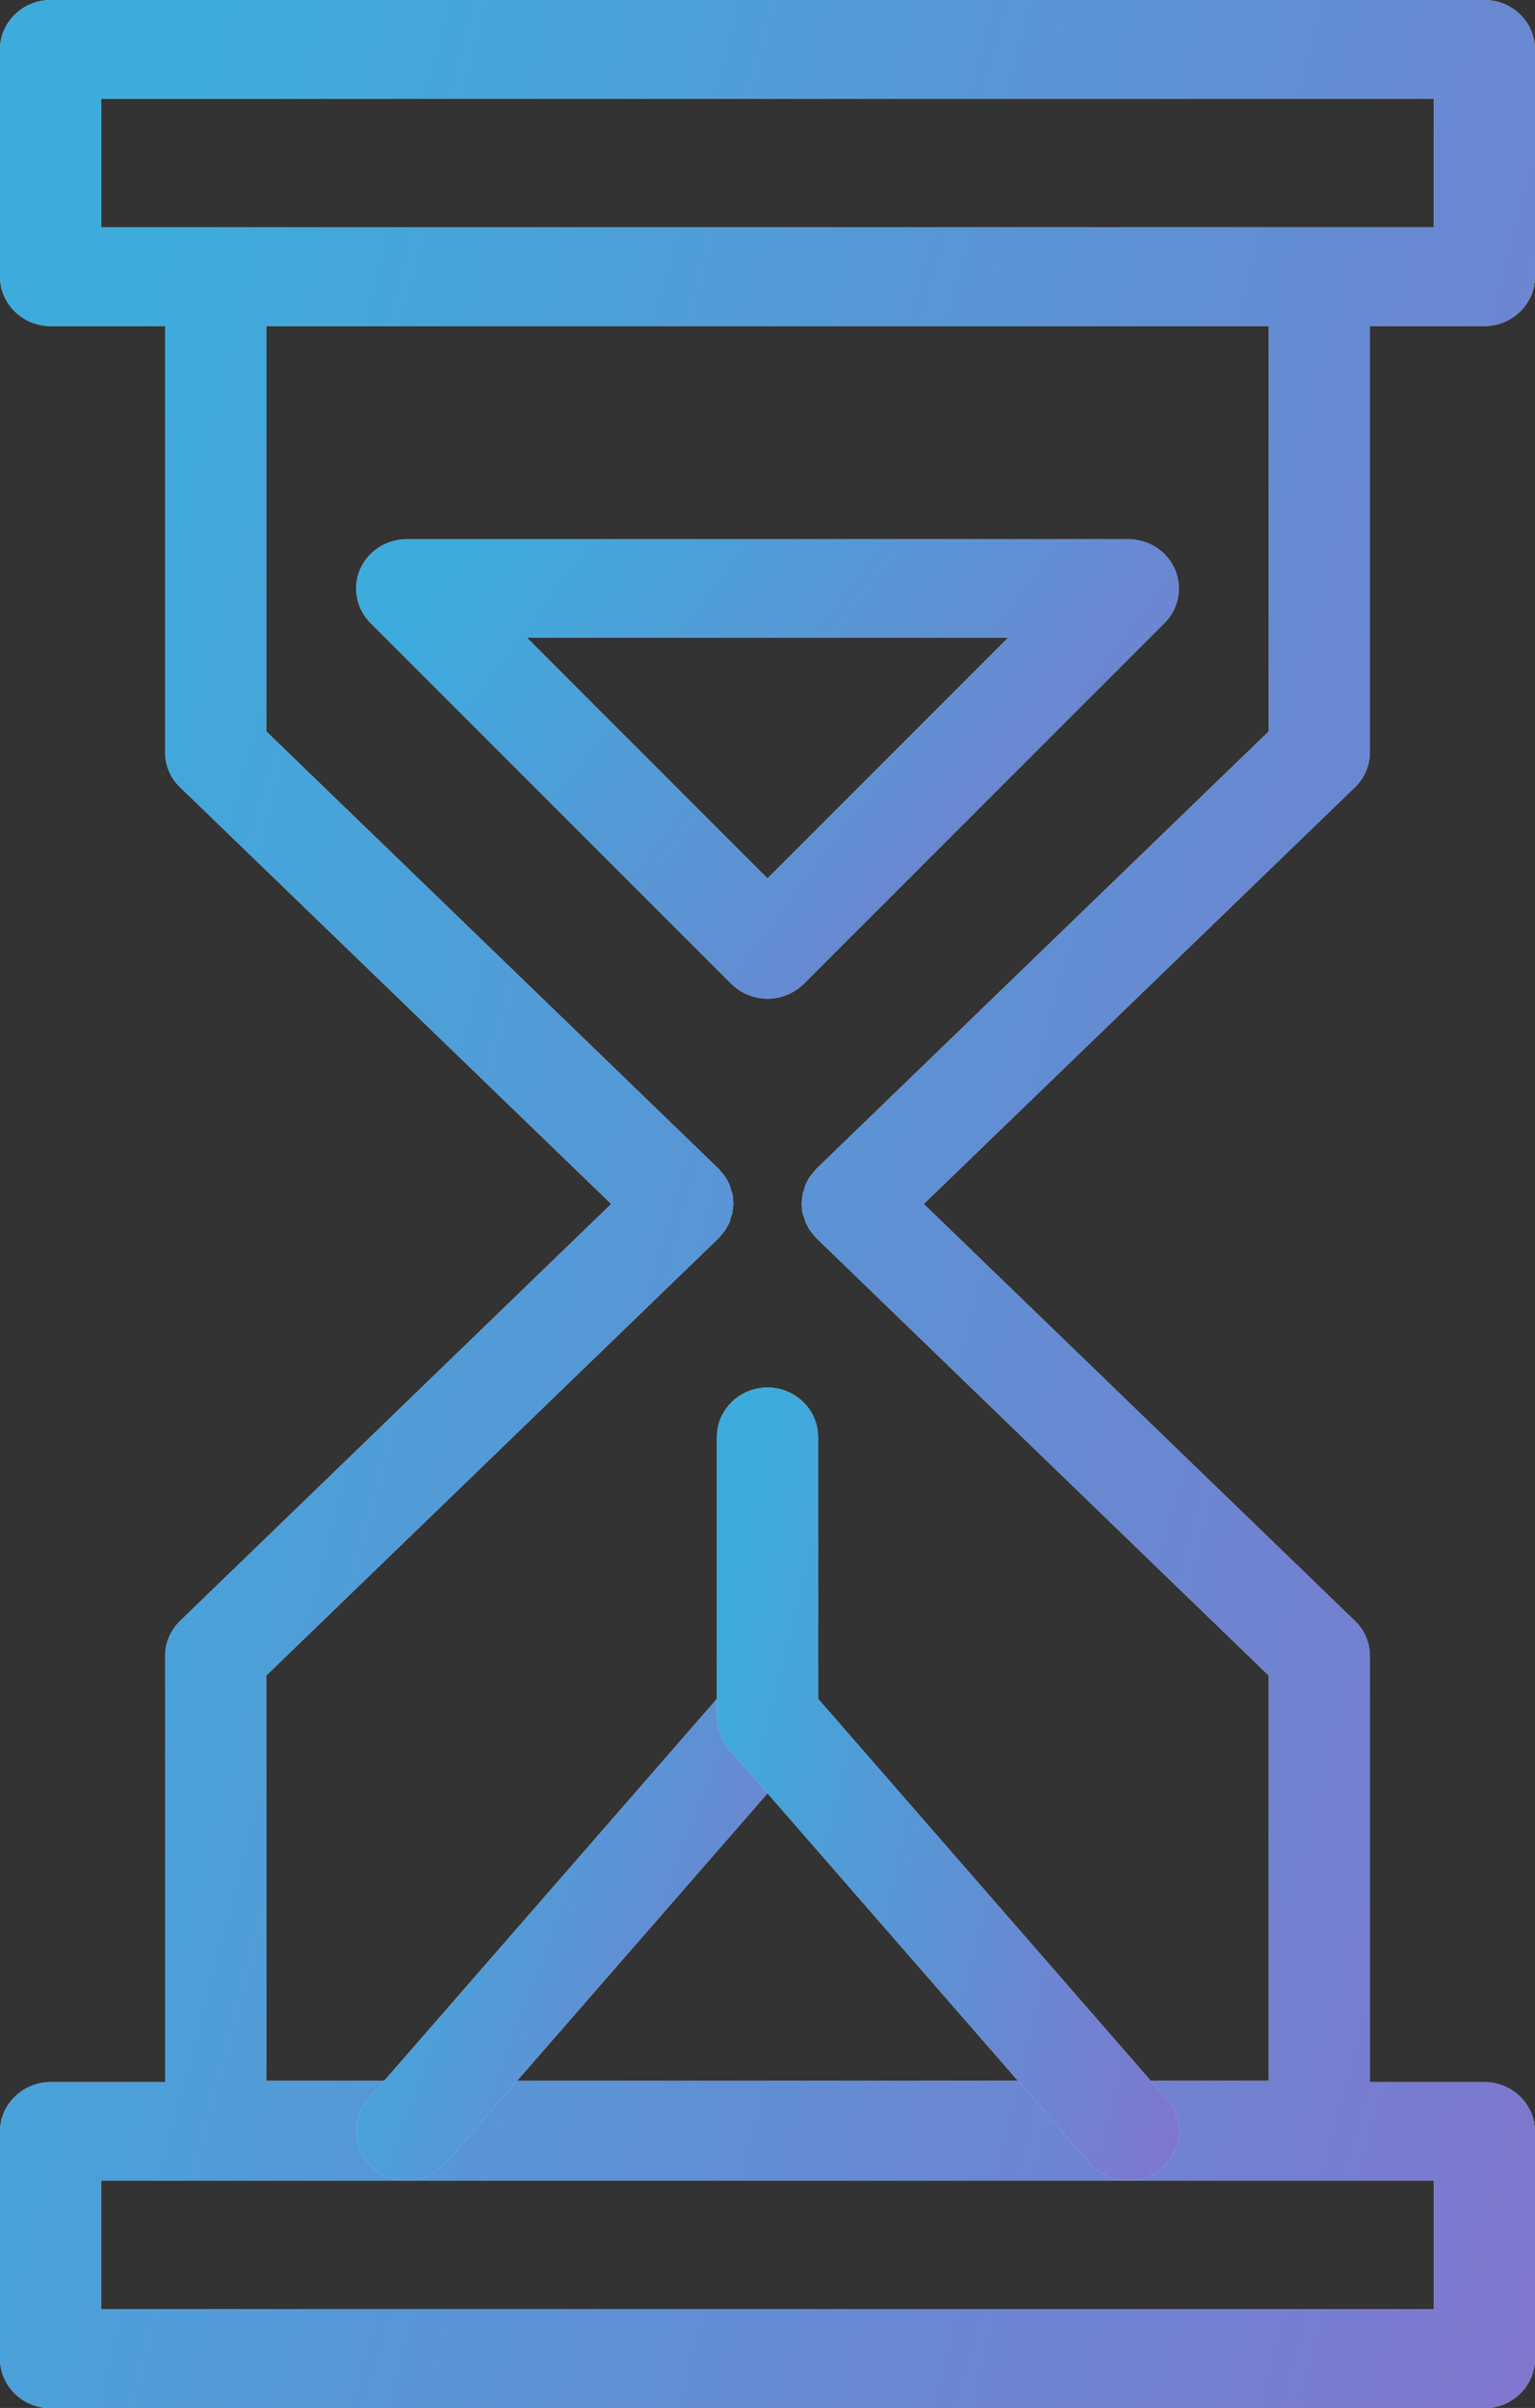
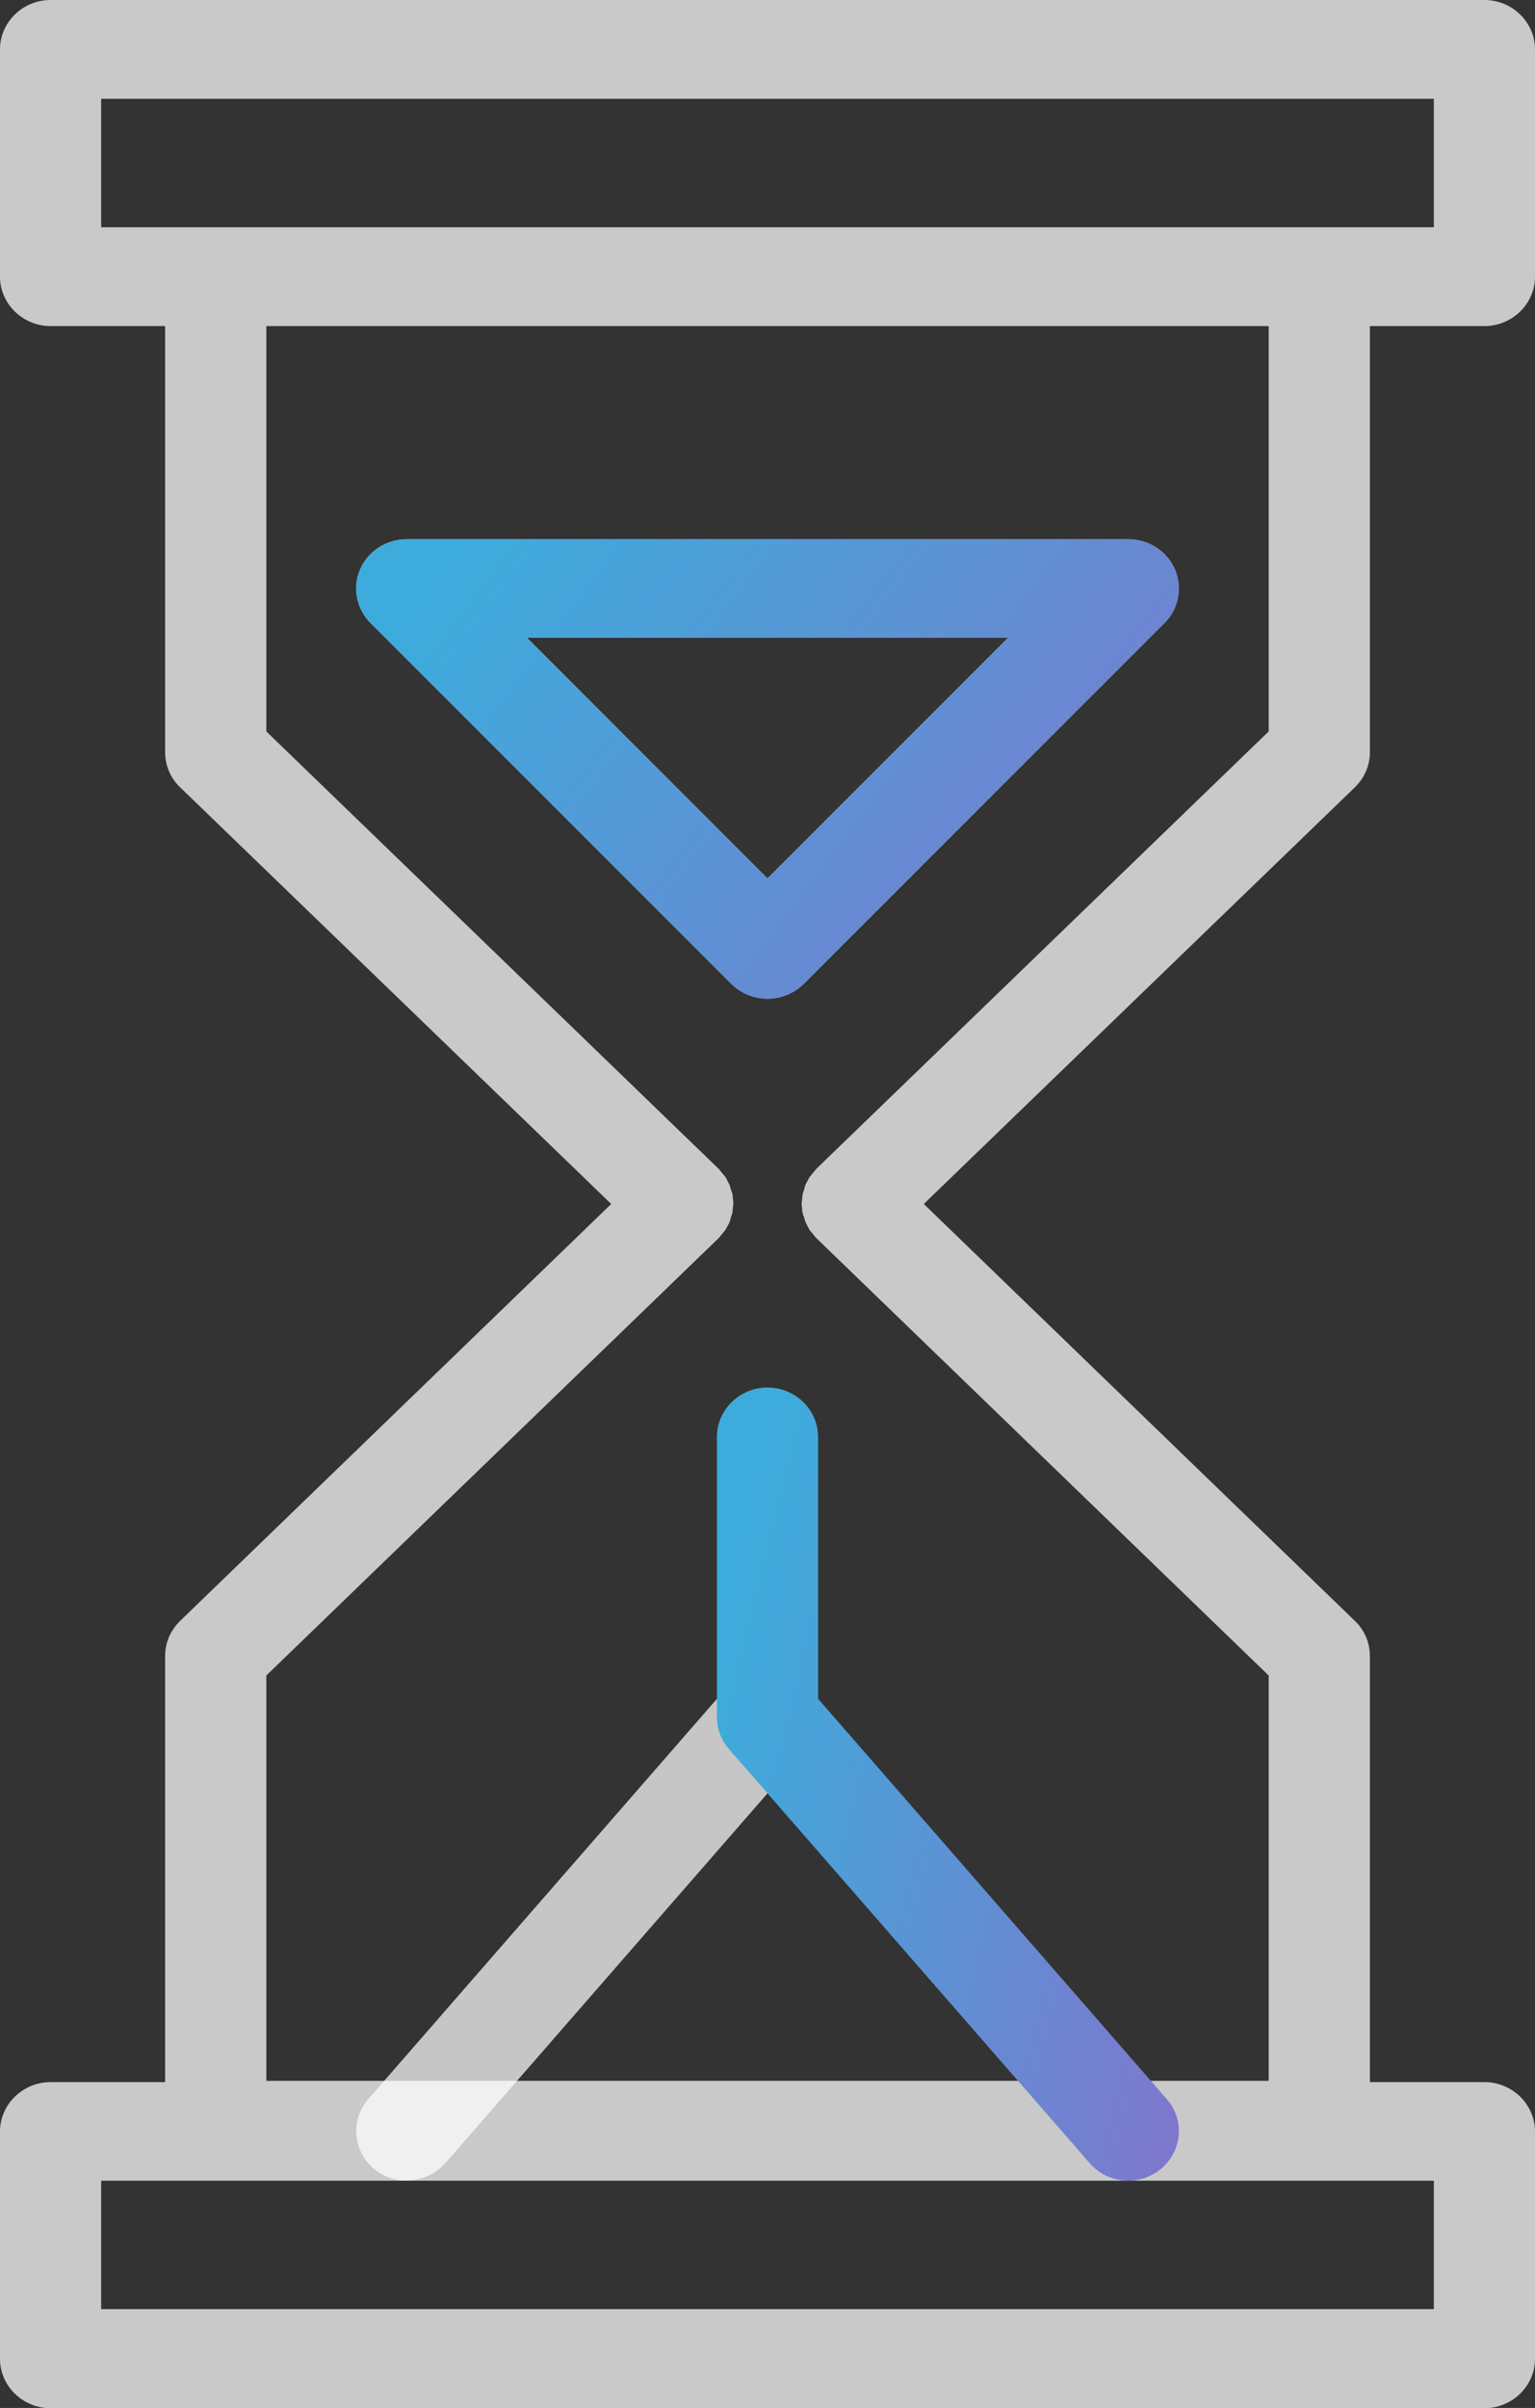
<svg xmlns="http://www.w3.org/2000/svg" width="37" height="58" viewBox="0 0 37 58" fill="none">
  <rect x="0" y="0" width="37" height="58" fill="#333333" stroke="none" />
  <g clip-path="url(#clip0_192_871)">
    <path d="M33.02 18.118V7.854H35.781C36.451 7.854 37 7.318 37 6.664V1.19C37 0.535 36.451 0 35.781 0H1.219C0.549 0 0 0.535 0 1.19V6.664C0 7.318 0.549 7.854 1.219 7.854H3.98V18.118C3.98 18.433 4.108 18.742 4.34 18.962L14.733 29L4.34 39.044C4.108 39.27 3.98 39.573 3.98 39.888V50.152H1.219C0.549 50.152 0 50.688 0 51.342V56.816C0 57.471 0.549 58.006 1.219 58.006H35.781C36.451 58.006 37 57.471 37 56.816V51.342C37 50.688 36.451 50.152 35.781 50.152H33.02V39.888C33.02 39.573 32.892 39.264 32.66 39.044L22.267 29L32.66 18.962C32.892 18.736 33.02 18.433 33.02 18.118ZM2.438 2.38H34.562V5.474H2.438V2.38ZM34.562 55.62H2.438V52.526H34.562V55.62ZM30.581 17.618L19.676 28.155C19.652 28.185 19.628 28.215 19.603 28.244C19.579 28.274 19.548 28.31 19.524 28.34C19.5 28.369 19.488 28.405 19.469 28.435C19.451 28.471 19.427 28.506 19.414 28.542C19.402 28.578 19.39 28.613 19.384 28.649C19.372 28.685 19.36 28.726 19.347 28.762C19.341 28.798 19.341 28.839 19.335 28.875C19.335 28.911 19.323 28.952 19.323 28.988C19.323 29.024 19.329 29.066 19.335 29.101C19.335 29.137 19.335 29.178 19.347 29.214C19.353 29.256 19.372 29.291 19.384 29.327C19.396 29.363 19.402 29.399 19.414 29.434C19.433 29.47 19.451 29.506 19.469 29.541C19.488 29.577 19.5 29.607 19.524 29.637C19.548 29.672 19.579 29.702 19.603 29.732C19.628 29.762 19.646 29.791 19.676 29.821L30.581 40.358V50.122H6.419V40.358L17.324 29.821C17.348 29.791 17.372 29.762 17.397 29.732C17.421 29.702 17.452 29.666 17.476 29.637C17.5 29.607 17.512 29.571 17.531 29.541C17.549 29.506 17.573 29.47 17.586 29.434C17.598 29.399 17.61 29.363 17.616 29.327C17.628 29.291 17.64 29.25 17.653 29.214C17.659 29.178 17.659 29.137 17.665 29.101C17.665 29.066 17.677 29.024 17.677 28.988C17.677 28.952 17.671 28.911 17.665 28.875C17.665 28.839 17.665 28.798 17.653 28.762C17.647 28.72 17.628 28.685 17.616 28.649C17.604 28.613 17.598 28.578 17.586 28.542C17.567 28.506 17.549 28.471 17.531 28.435C17.512 28.399 17.5 28.369 17.476 28.34C17.452 28.304 17.421 28.274 17.397 28.244C17.372 28.215 17.354 28.185 17.324 28.155L6.419 17.618V7.854H30.581V17.618Z" fill="#F3F0F0" fill-opacity="0.06" />
    <path d="M33.02 18.118V7.854H35.781C36.451 7.854 37 7.318 37 6.664V1.19C37 0.535 36.451 0 35.781 0H1.219C0.549 0 0 0.535 0 1.19V6.664C0 7.318 0.549 7.854 1.219 7.854H3.98V18.118C3.98 18.433 4.108 18.742 4.34 18.962L14.733 29L4.34 39.044C4.108 39.27 3.98 39.573 3.98 39.888V50.152H1.219C0.549 50.152 0 50.688 0 51.342V56.816C0 57.471 0.549 58.006 1.219 58.006H35.781C36.451 58.006 37 57.471 37 56.816V51.342C37 50.688 36.451 50.152 35.781 50.152H33.02V39.888C33.02 39.573 32.892 39.264 32.66 39.044L22.267 29L32.66 18.962C32.892 18.736 33.02 18.433 33.02 18.118ZM2.438 2.38H34.562V5.474H2.438V2.38ZM34.562 55.62H2.438V52.526H34.562V55.62ZM30.581 17.618L19.676 28.155C19.652 28.185 19.628 28.215 19.603 28.244C19.579 28.274 19.548 28.31 19.524 28.34C19.5 28.369 19.488 28.405 19.469 28.435C19.451 28.471 19.427 28.506 19.414 28.542C19.402 28.578 19.39 28.613 19.384 28.649C19.372 28.685 19.36 28.726 19.347 28.762C19.341 28.798 19.341 28.839 19.335 28.875C19.335 28.911 19.323 28.952 19.323 28.988C19.323 29.024 19.329 29.066 19.335 29.101C19.335 29.137 19.335 29.178 19.347 29.214C19.353 29.256 19.372 29.291 19.384 29.327C19.396 29.363 19.402 29.399 19.414 29.434C19.433 29.47 19.451 29.506 19.469 29.541C19.488 29.577 19.5 29.607 19.524 29.637C19.548 29.672 19.579 29.702 19.603 29.732C19.628 29.762 19.646 29.791 19.676 29.821L30.581 40.358V50.122H6.419V40.358L17.324 29.821C17.348 29.791 17.372 29.762 17.397 29.732C17.421 29.702 17.452 29.666 17.476 29.637C17.5 29.607 17.512 29.571 17.531 29.541C17.549 29.506 17.573 29.47 17.586 29.434C17.598 29.399 17.61 29.363 17.616 29.327C17.628 29.291 17.64 29.25 17.653 29.214C17.659 29.178 17.659 29.137 17.665 29.101C17.665 29.066 17.677 29.024 17.677 28.988C17.677 28.952 17.671 28.911 17.665 28.875C17.665 28.839 17.665 28.798 17.653 28.762C17.647 28.72 17.628 28.685 17.616 28.649C17.604 28.613 17.598 28.578 17.586 28.542C17.567 28.506 17.549 28.471 17.531 28.435C17.512 28.399 17.5 28.369 17.476 28.34C17.452 28.304 17.421 28.274 17.397 28.244C17.372 28.215 17.354 28.185 17.324 28.155L6.419 17.618V7.854H30.581V17.618Z" fill="white" fill-opacity="0.72" />
-     <path d="M33.02 18.118V7.854H35.781C36.451 7.854 37 7.318 37 6.664V1.19C37 0.535 36.451 0 35.781 0H1.219C0.549 0 0 0.535 0 1.19V6.664C0 7.318 0.549 7.854 1.219 7.854H3.98V18.118C3.98 18.433 4.108 18.742 4.34 18.962L14.733 29L4.34 39.044C4.108 39.27 3.98 39.573 3.98 39.888V50.152H1.219C0.549 50.152 0 50.688 0 51.342V56.816C0 57.471 0.549 58.006 1.219 58.006H35.781C36.451 58.006 37 57.471 37 56.816V51.342C37 50.688 36.451 50.152 35.781 50.152H33.02V39.888C33.02 39.573 32.892 39.264 32.66 39.044L22.267 29L32.66 18.962C32.892 18.736 33.02 18.433 33.02 18.118ZM2.438 2.38H34.562V5.474H2.438V2.38ZM34.562 55.62H2.438V52.526H34.562V55.62ZM30.581 17.618L19.676 28.155C19.652 28.185 19.628 28.215 19.603 28.244C19.579 28.274 19.548 28.31 19.524 28.34C19.5 28.369 19.488 28.405 19.469 28.435C19.451 28.471 19.427 28.506 19.414 28.542C19.402 28.578 19.39 28.613 19.384 28.649C19.372 28.685 19.36 28.726 19.347 28.762C19.341 28.798 19.341 28.839 19.335 28.875C19.335 28.911 19.323 28.952 19.323 28.988C19.323 29.024 19.329 29.066 19.335 29.101C19.335 29.137 19.335 29.178 19.347 29.214C19.353 29.256 19.372 29.291 19.384 29.327C19.396 29.363 19.402 29.399 19.414 29.434C19.433 29.47 19.451 29.506 19.469 29.541C19.488 29.577 19.5 29.607 19.524 29.637C19.548 29.672 19.579 29.702 19.603 29.732C19.628 29.762 19.646 29.791 19.676 29.821L30.581 40.358V50.122H6.419V40.358L17.324 29.821C17.348 29.791 17.372 29.762 17.397 29.732C17.421 29.702 17.452 29.666 17.476 29.637C17.5 29.607 17.512 29.571 17.531 29.541C17.549 29.506 17.573 29.47 17.586 29.434C17.598 29.399 17.61 29.363 17.616 29.327C17.628 29.291 17.64 29.25 17.653 29.214C17.659 29.178 17.659 29.137 17.665 29.101C17.665 29.066 17.677 29.024 17.677 28.988C17.677 28.952 17.671 28.911 17.665 28.875C17.665 28.839 17.665 28.798 17.653 28.762C17.647 28.72 17.628 28.685 17.616 28.649C17.604 28.613 17.598 28.578 17.586 28.542C17.567 28.506 17.549 28.471 17.531 28.435C17.512 28.399 17.5 28.369 17.476 28.34C17.452 28.304 17.421 28.274 17.397 28.244C17.372 28.215 17.354 28.185 17.324 28.155L6.419 17.618V7.854H30.581V17.618Z" fill="url(#paint0_linear_192_871)" />
-     <path d="M9.802 52.526C9.521 52.526 9.241 52.431 9.015 52.241C8.503 51.812 8.442 51.062 8.875 50.563L17.573 40.585C18.012 40.085 18.78 40.025 19.292 40.448C19.805 40.876 19.865 41.626 19.433 42.126L10.734 52.104C10.49 52.377 10.149 52.52 9.808 52.52L9.802 52.526Z" fill="#F3F0F0" fill-opacity="0.06" />
    <path d="M9.802 52.526C9.521 52.526 9.241 52.431 9.015 52.241C8.503 51.812 8.442 51.062 8.875 50.563L17.573 40.585C18.012 40.085 18.78 40.025 19.292 40.448C19.805 40.876 19.865 41.626 19.433 42.126L10.734 52.104C10.49 52.377 10.149 52.52 9.808 52.52L9.802 52.526Z" fill="white" fill-opacity="0.72" />
-     <path d="M9.802 52.526C9.521 52.526 9.241 52.431 9.015 52.241C8.503 51.812 8.442 51.062 8.875 50.563L17.573 40.585C18.012 40.085 18.78 40.025 19.292 40.448C19.805 40.876 19.865 41.626 19.433 42.126L10.734 52.104C10.49 52.377 10.149 52.52 9.808 52.52L9.802 52.526Z" fill="url(#paint1_linear_192_871)" />
    <path d="M27.198 52.526C26.851 52.526 26.509 52.383 26.272 52.11L17.573 42.132C17.384 41.917 17.281 41.644 17.281 41.358V34.611C17.281 33.956 17.829 33.421 18.5 33.421C19.171 33.421 19.719 33.956 19.719 34.611V40.918L28.125 50.563C28.564 51.062 28.497 51.812 27.985 52.241C27.753 52.431 27.473 52.526 27.198 52.526Z" fill="#F3F0F0" fill-opacity="0.06" />
-     <path d="M27.198 52.526C26.851 52.526 26.509 52.383 26.272 52.11L17.573 42.132C17.384 41.917 17.281 41.644 17.281 41.358V34.611C17.281 33.956 17.829 33.421 18.5 33.421C19.171 33.421 19.719 33.956 19.719 34.611V40.918L28.125 50.563C28.564 51.062 28.497 51.812 27.985 52.241C27.753 52.431 27.473 52.526 27.198 52.526Z" fill="white" fill-opacity="0.72" />
    <path d="M27.198 52.526C26.851 52.526 26.509 52.383 26.272 52.11L17.573 42.132C17.384 41.917 17.281 41.644 17.281 41.358V34.611C17.281 33.956 17.829 33.421 18.5 33.421C19.171 33.421 19.719 33.956 19.719 34.611V40.918L28.125 50.563C28.564 51.062 28.497 51.812 27.985 52.241C27.753 52.431 27.473 52.526 27.198 52.526Z" fill="url(#paint2_linear_192_871)" />
    <path d="M18.5 24.056C18.171 24.056 17.86 23.925 17.628 23.699L8.93 15.006C8.589 14.661 8.491 14.155 8.68 13.715C8.869 13.274 9.314 12.989 9.802 12.989H27.198C27.686 12.989 28.131 13.274 28.32 13.715C28.509 14.155 28.411 14.667 28.07 15.006L19.372 23.699C19.14 23.925 18.829 24.056 18.5 24.056ZM12.697 15.357L18.5 21.158L24.303 15.357H12.697Z" fill="#F3F0F0" fill-opacity="0.06" />
    <path d="M18.5 24.056C18.171 24.056 17.86 23.925 17.628 23.699L8.93 15.006C8.589 14.661 8.491 14.155 8.68 13.715C8.869 13.274 9.314 12.989 9.802 12.989H27.198C27.686 12.989 28.131 13.274 28.32 13.715C28.509 14.155 28.411 14.667 28.07 15.006L19.372 23.699C19.14 23.925 18.829 24.056 18.5 24.056ZM12.697 15.357L18.5 21.158L24.303 15.357H12.697Z" fill="white" fill-opacity="0.72" />
    <path d="M18.5 24.056C18.171 24.056 17.86 23.925 17.628 23.699L8.93 15.006C8.589 14.661 8.491 14.155 8.68 13.715C8.869 13.274 9.314 12.989 9.802 12.989H27.198C27.686 12.989 28.131 13.274 28.32 13.715C28.509 14.155 28.411 14.667 28.07 15.006L19.372 23.699C19.14 23.925 18.829 24.056 18.5 24.056ZM12.697 15.357L18.5 21.158L24.303 15.357H12.697Z" fill="url(#paint3_linear_192_871)" />
  </g>
  <defs>
    <linearGradient id="paint0_linear_192_871" x1="-0.643" y1="22.078" x2="42.676" y2="33.667" gradientUnits="userSpaceOnUse">
      <stop stop-color="#3DACDC" />
      <stop offset="1" stop-color="#7E77CD" />
    </linearGradient>
    <linearGradient id="paint1_linear_192_871" x1="8.393" y1="44.871" x2="20.617" y2="49.489" gradientUnits="userSpaceOnUse">
      <stop stop-color="#3DACDC" />
      <stop offset="1" stop-color="#7E77CD" />
    </linearGradient>
    <linearGradient id="paint2_linear_192_871" x1="17.087" y1="40.693" x2="30.269" y2="43.915" gradientUnits="userSpaceOnUse">
      <stop stop-color="#3DACDC" />
      <stop offset="1" stop-color="#7E77CD" />
    </linearGradient>
    <linearGradient id="paint3_linear_192_871" x1="8.24" y1="17.201" x2="24.139" y2="29.149" gradientUnits="userSpaceOnUse">
      <stop stop-color="#3DACDC" />
      <stop offset="1" stop-color="#7E77CD" />
    </linearGradient>
    <clipPath id="clip0_192_871">
      <rect width="37" height="58" fill="white" />
    </clipPath>
  </defs>
</svg>